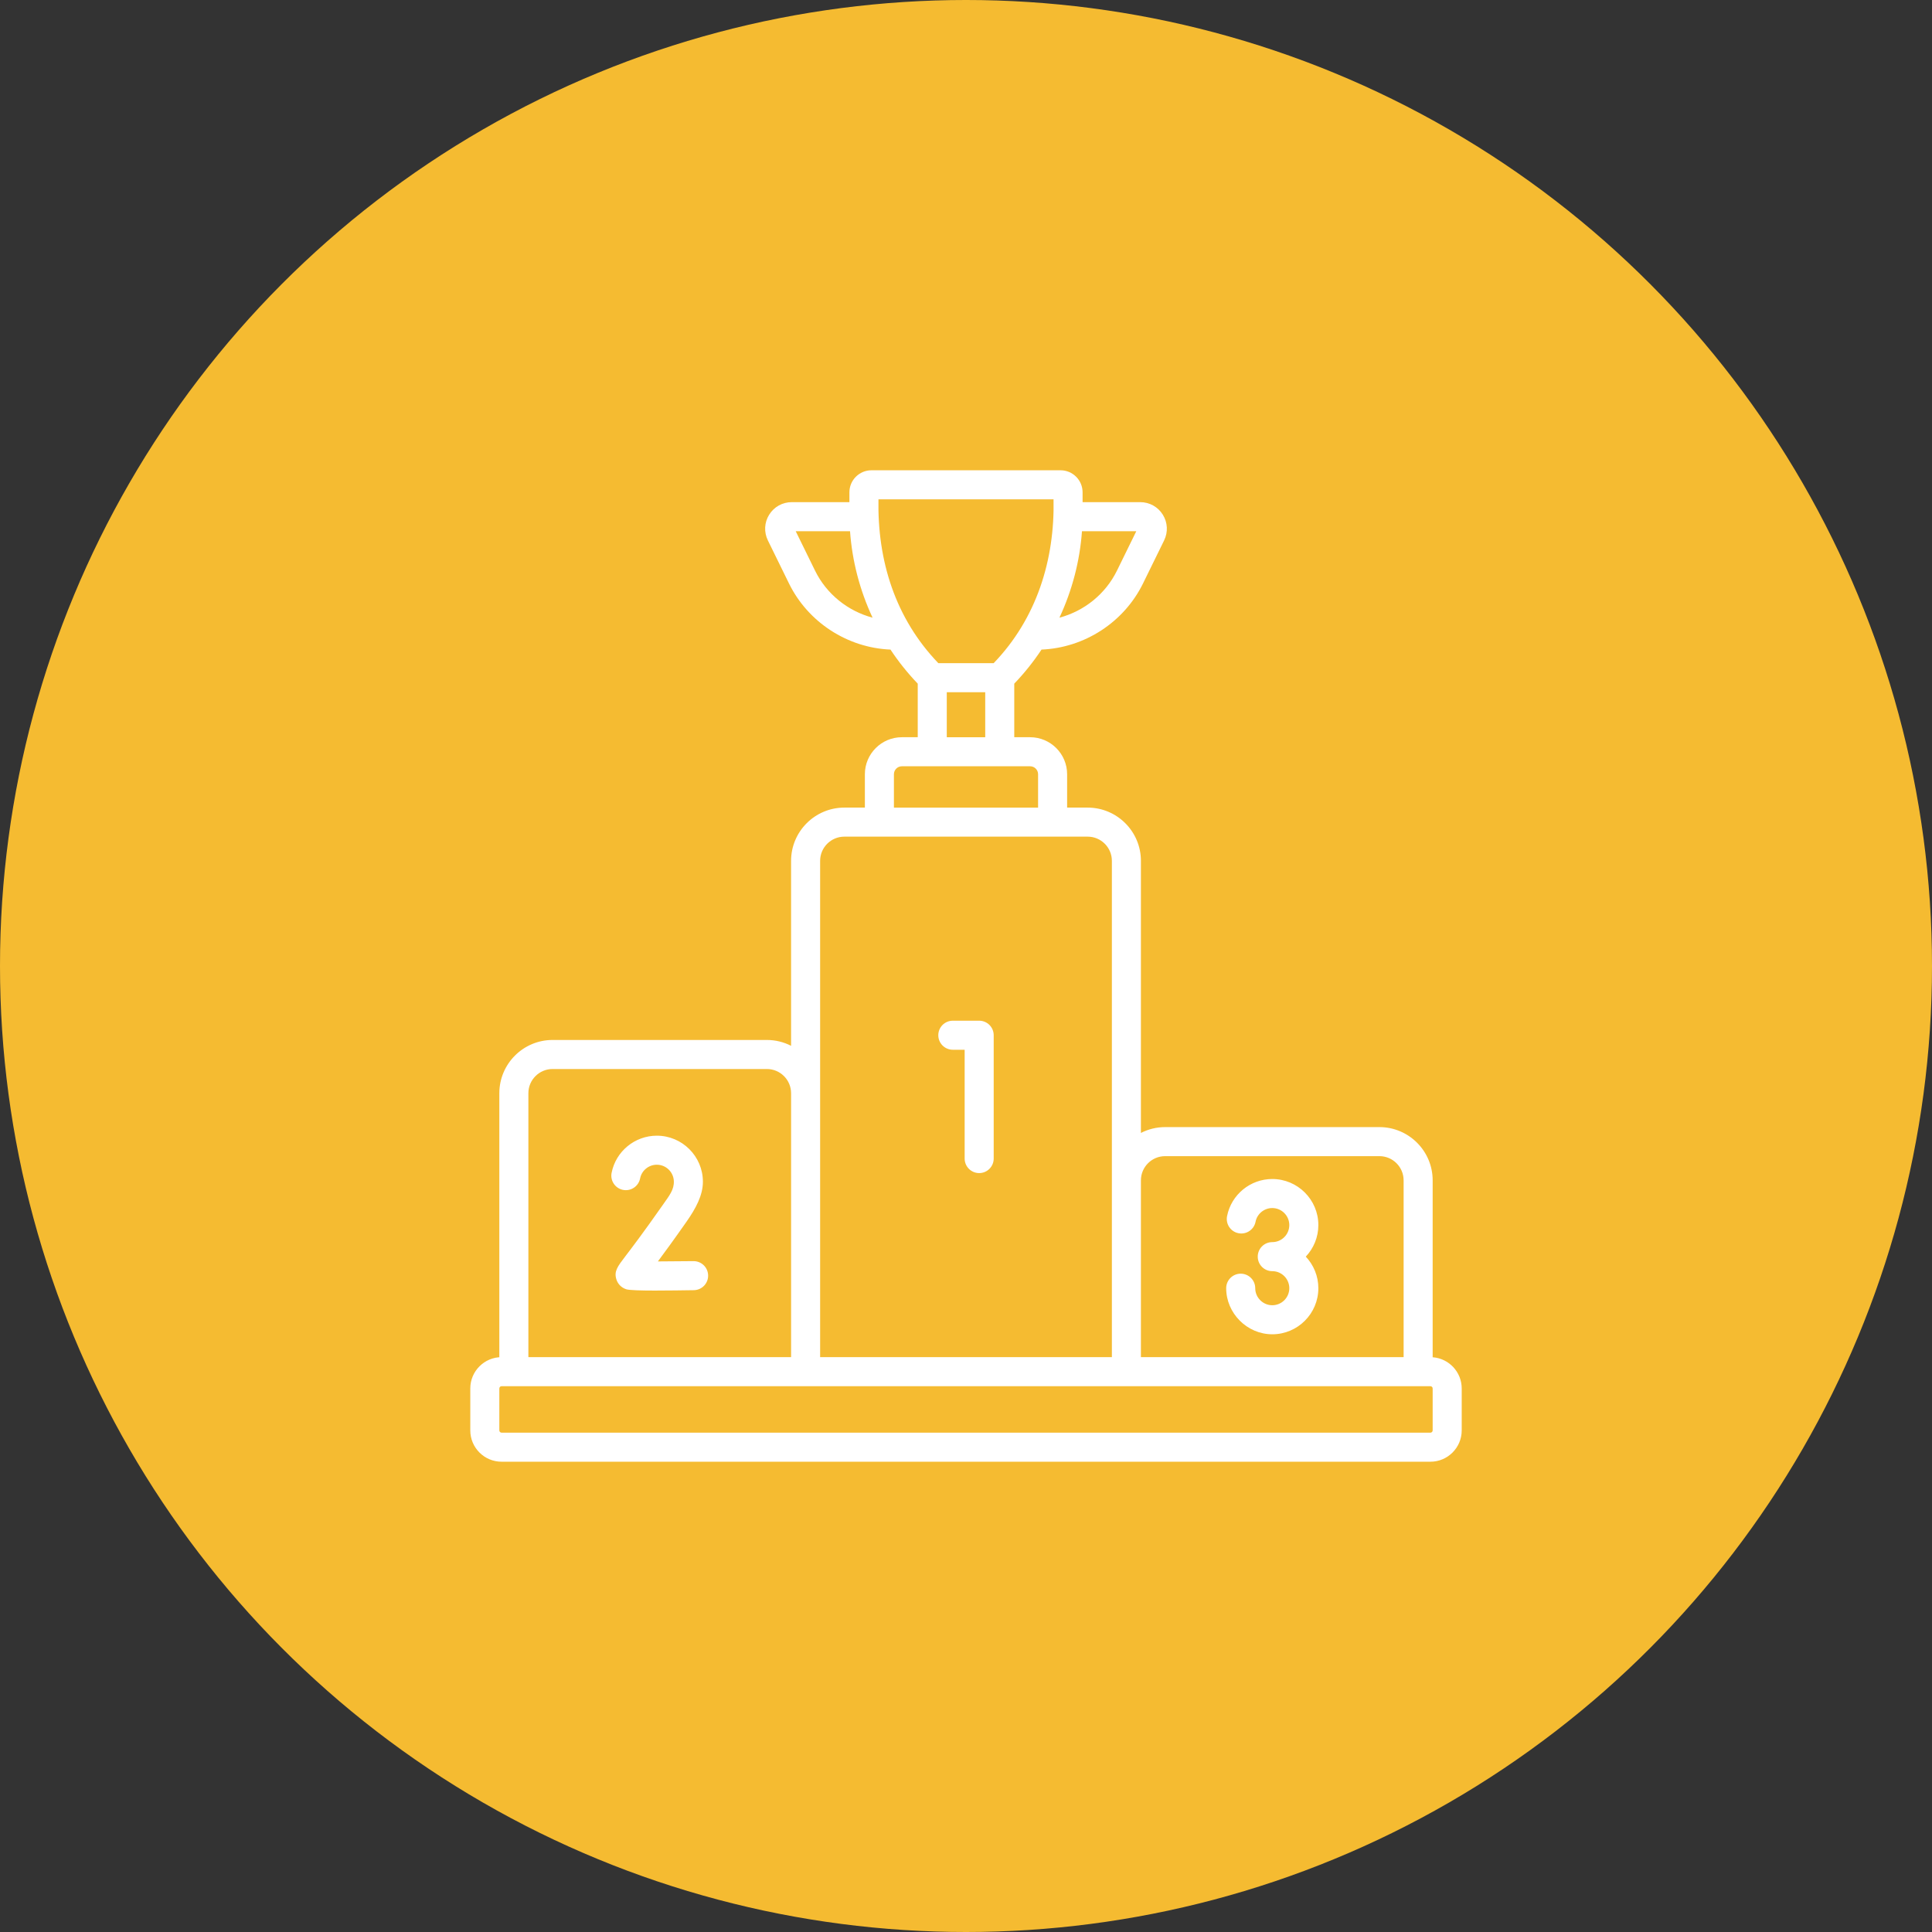
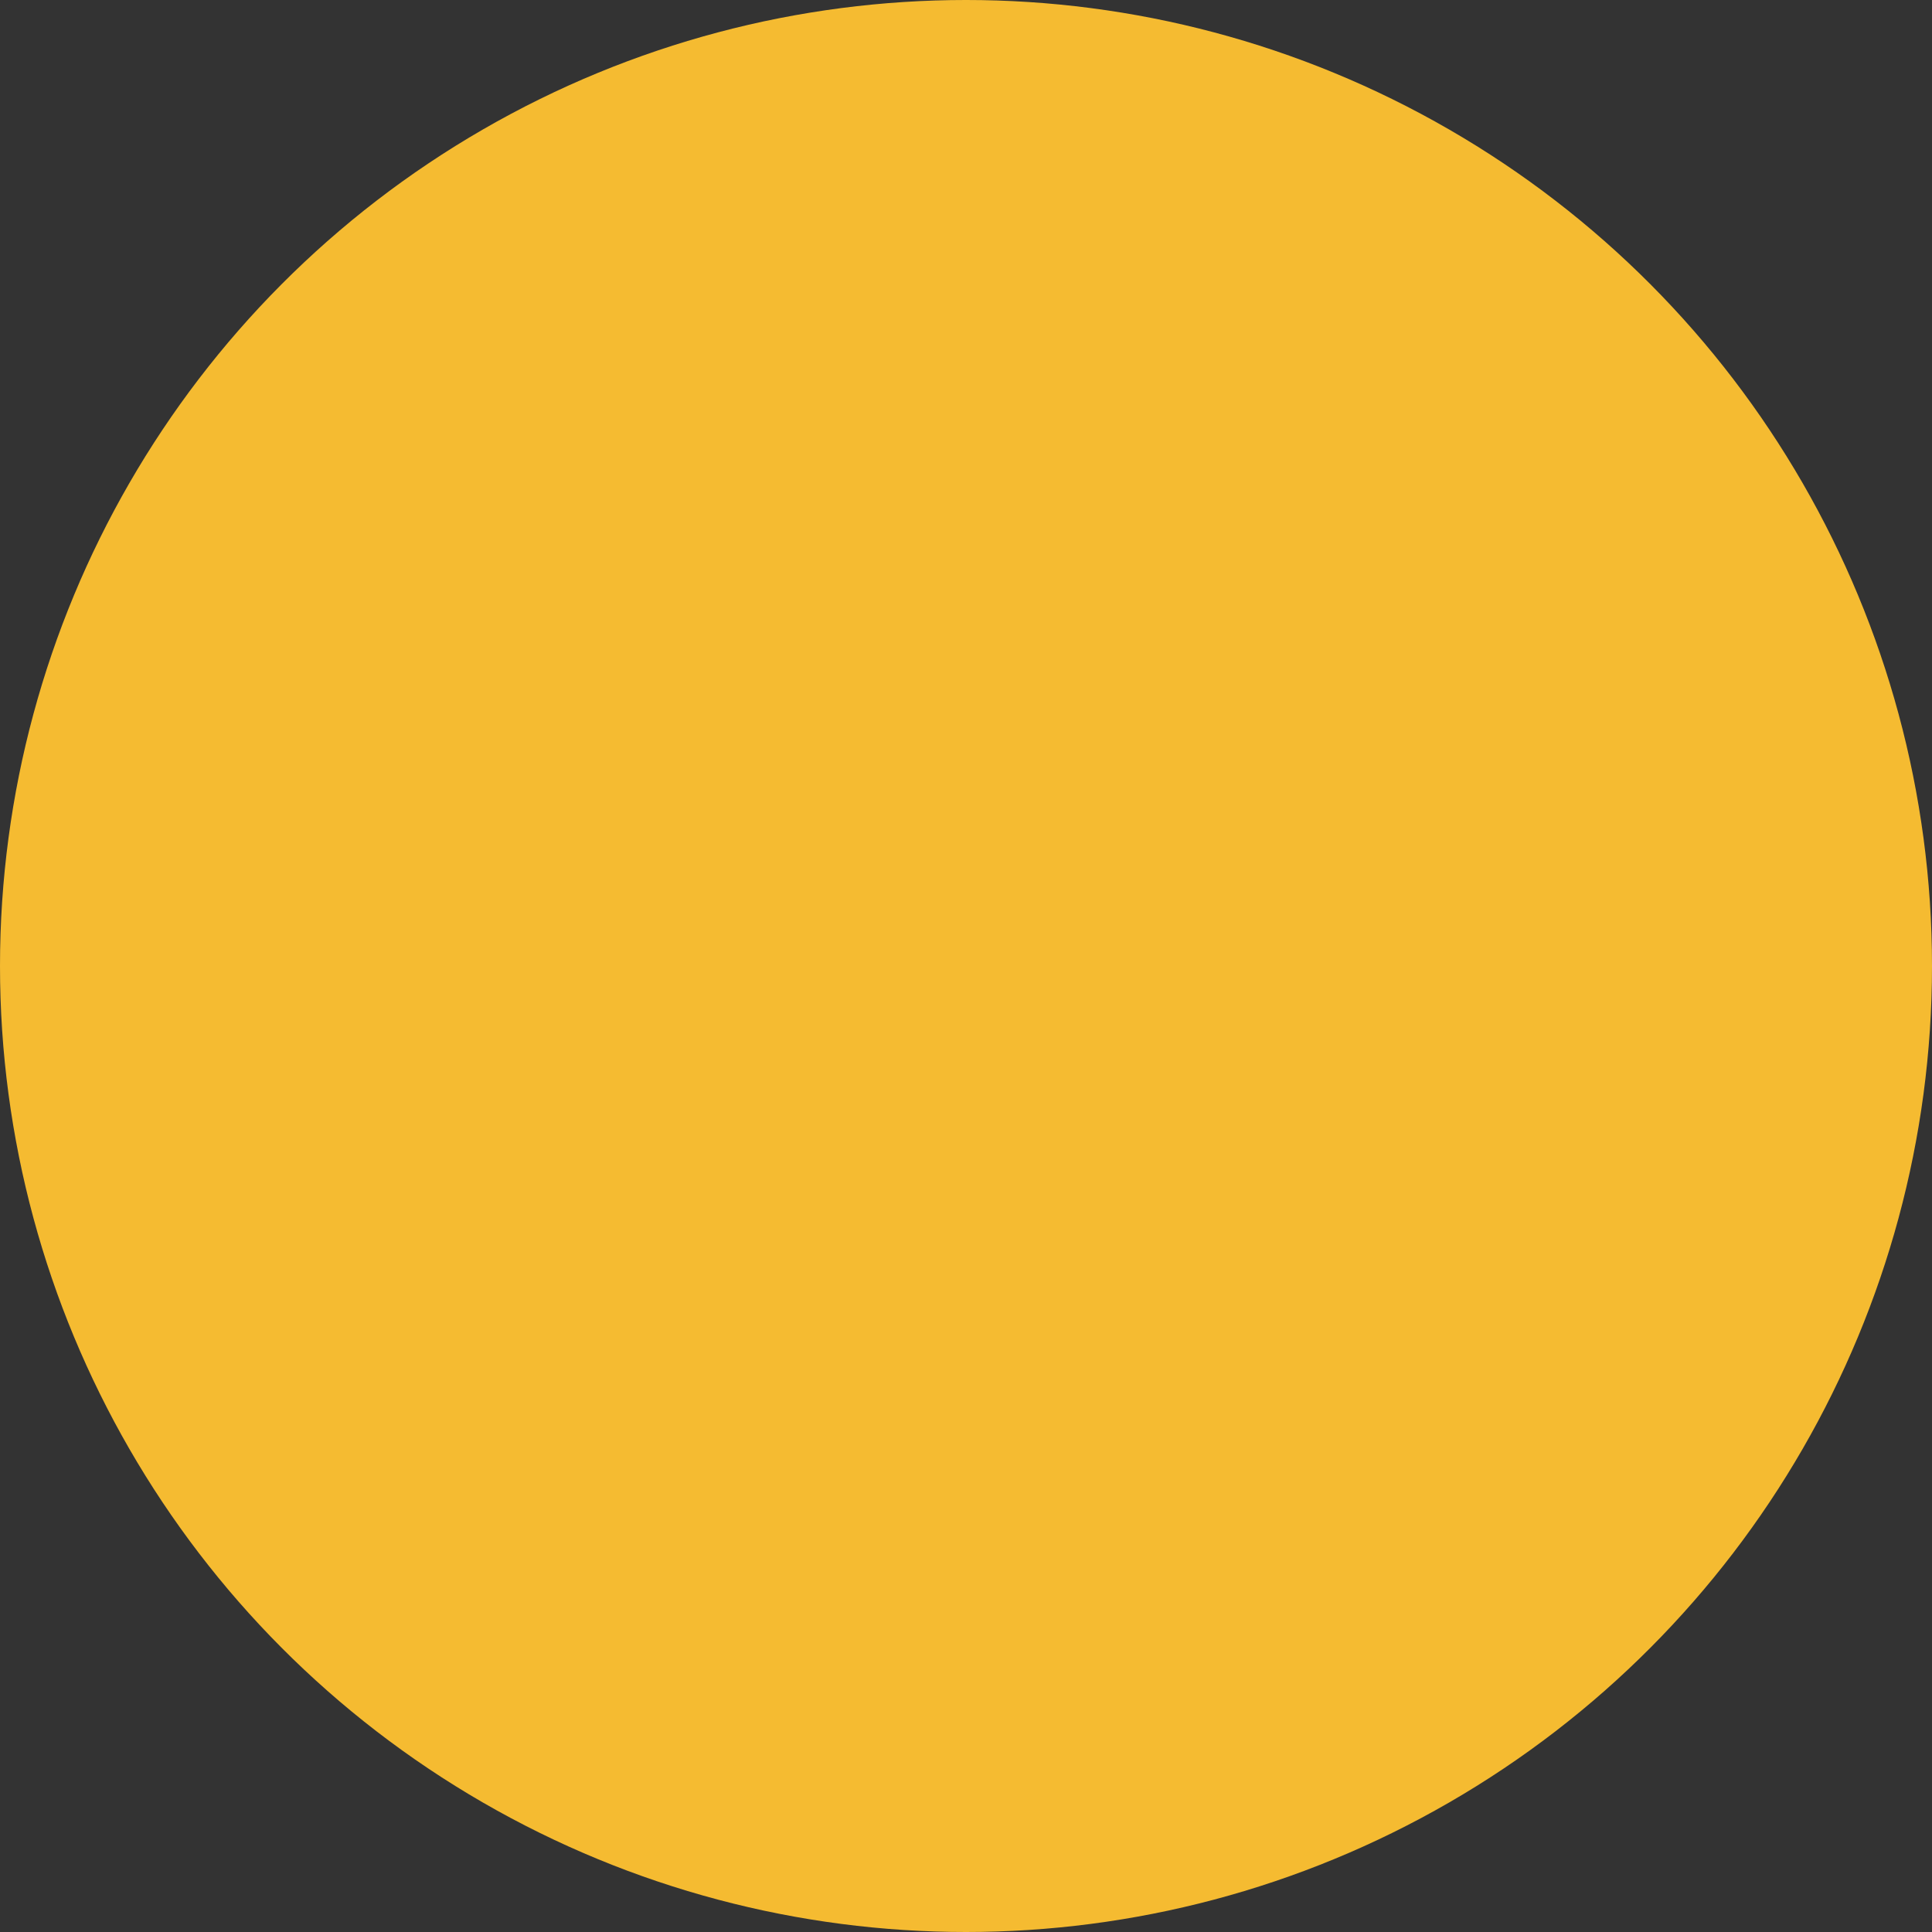
<svg xmlns="http://www.w3.org/2000/svg" version="1.1" id="Layer_1" x="0px" y="0px" viewBox="0 0 430.866 430.866" enable-background="new 0 0 430.866 430.866" xml:space="preserve">
  <rect x="0" y="0" width="430.866" height="430.866" fill="#333333" stroke="none" />
  <circle fill="#F5BB31" cx="215.433" cy="215.433" r="215.433" />
  <g>
-     <path fill="#FFFFFF" d="M283.736,262.937c-4.9,0-9.141,3.486-10.084,8.288c-0.345,1.755,0.798,3.457,2.554,3.802   c1.756,0.343,3.458-0.799,3.802-2.554c0.348-1.772,1.916-3.059,3.728-3.059c2.095,0,3.799,1.704,3.799,3.799   c0,2.095-1.704,3.799-3.799,3.799c-1.789,0-3.239,1.45-3.239,3.239s1.45,3.239,3.239,3.239c2.095,0,3.799,1.704,3.799,3.8   s-1.704,3.799-3.799,3.799c-2.09,0-3.799-1.723-3.799-3.799c0-1.789-1.45-3.239-3.239-3.239c-1.789,0-3.239,1.45-3.239,3.239   c0,5.579,4.647,10.277,10.277,10.277c5.667,0,10.277-4.61,10.277-10.277c0-2.722-1.065-5.198-2.799-7.039   c1.733-1.84,2.799-4.317,2.799-7.038C294.013,267.547,289.402,262.937,283.736,262.937L283.736,262.937z M156.758,263.552   c0-5.667-4.61-10.277-10.277-10.277c-4.9,0-9.141,3.486-10.084,8.288c-0.345,1.755,0.799,3.458,2.554,3.802   c1.755,0.342,3.457-0.799,3.802-2.554c0.348-1.772,1.916-3.059,3.728-3.059c2.036,0,3.704,1.61,3.795,3.624   c0.088,1.939-0.994,3.243-2.471,5.353c-4.356,6.224-6.955,9.627-8.351,11.455c-1.749,2.29-2.547,3.335-1.997,5.122   c0.324,1.053,1.121,1.861,2.187,2.216c1.362,0.454,10.59,0.265,15.082,0.209c1.789-0.022,3.22-1.49,3.198-3.279   c-0.022-1.775-1.468-3.198-3.238-3.198c-0.014,0-0.028,0-0.041,0c-2.686,0.033-5.534,0.056-7.925,0.062   c1.517-2.032,3.602-4.885,6.393-8.873C155.183,269.486,156.758,266.567,156.758,263.552L156.758,263.552z M218.372,227.633h-5.879   c-1.789,0-3.239,1.45-3.239,3.239c0,1.789,1.45,3.239,3.239,3.239h2.64v24.267c0,1.789,1.45,3.239,3.239,3.239   s3.239-1.45,3.239-3.239v-27.506C221.611,229.083,220.161,227.633,218.372,227.633z M319.506,302.69v-39.453   c0-6.548-5.327-11.876-11.876-11.876h-11.369c-1.789,0-3.239,1.45-3.239,3.239c0,1.789,1.45,3.239,3.239,3.239h11.369   c2.977,0,5.398,2.421,5.398,5.398v39.428h-58.586v-39.428c0-2.977,2.421-5.398,5.398-5.398h38.158c1.789,0,3.239-1.45,3.239-3.239   c0-1.789-1.45-3.239-3.239-3.239H259.84c-1.943,0-3.777,0.472-5.398,1.303v-60.681c0-6.548-5.327-11.876-11.876-11.876h-4.581   v-7.44c0-4.552-3.703-8.255-8.255-8.255h-3.534v-11.949c2.259-2.349,4.289-4.896,6.079-7.596   c9.587-0.392,18.391-6.09,22.633-14.745l4.707-9.6c0.907-1.85,0.798-3.997-0.291-5.743c-1.089-1.747-2.97-2.791-5.031-2.791   h-12.861v-2.197c0-2.708-2.203-4.911-4.911-4.911h-42.179c-2.708,0-4.911,2.203-4.911,4.911v2.197h-12.86   c-2.061,0-3.942,1.043-5.031,2.791c-1.089,1.747-1.197,3.894-0.291,5.743l4.707,9.6c4.243,8.655,13.046,14.353,22.633,14.745   c1.79,2.699,3.82,5.246,6.079,7.596v11.949h-3.534c-4.552,0-8.256,3.703-8.256,8.255v7.44h-4.581   c-6.548,0-11.876,5.328-11.876,11.876v41.249c-1.621-0.831-3.455-1.303-5.398-1.303h-47.79c-6.548,0-11.876,5.328-11.876,11.876   v61.243c0,1.789,1.45,3.239,3.239,3.239s3.239-1.45,3.239-3.239v-61.243c0-2.977,2.421-5.398,5.398-5.398h47.791   c2.977,0,5.398,2.421,5.398,5.398v58.861h-64.561c-3.849,0-6.981,3.132-6.981,6.981v9.358c0,3.849,3.131,6.981,6.981,6.981h207.141   c3.849,0,6.981-3.132,6.981-6.981v-9.358C325.984,305.966,323.121,302.95,319.506,302.69L319.506,302.69z M241.297,118.468h12.114   l-4.317,8.805c-2.56,5.221-7.32,9.015-12.823,10.478C239.093,131.708,240.82,125.159,241.297,118.468z M181.773,127.272   l-4.317-8.805h12.114c0.477,6.692,2.204,13.24,5.027,19.283C189.093,136.287,184.332,132.493,181.773,127.272z M195.91,111.359   h39.046c0.29,13.498-3.78,26.599-13.354,36.538h-12.338C199.647,137.88,195.654,125.051,195.91,111.359L195.91,111.359z    M219.719,154.375v10.038h-8.572v-10.038H219.719z M199.358,172.668c0-0.98,0.798-1.777,1.778-1.777h28.595   c0.98,0,1.778,0.798,1.778,1.777v7.44h-32.151L199.358,172.668L199.358,172.668z M182.901,191.983c0-2.977,2.421-5.398,5.398-5.398   h54.268c2.977,0,5.398,2.421,5.398,5.398v110.682h-65.064V191.983z M319.506,319.004c0,0.278-0.225,0.503-0.503,0.503H111.862   c-0.277,0-0.503-0.225-0.503-0.503v-9.358c0-0.278,0.225-0.503,0.503-0.503h207.141c0.277,0,0.503,0.225,0.503,0.503   L319.506,319.004L319.506,319.004z" />
-   </g>
+     </g>
  <g>
</g>
  <g>
</g>
  <g>
</g>
  <g>
</g>
  <g>
</g>
  <g>
</g>
</svg>